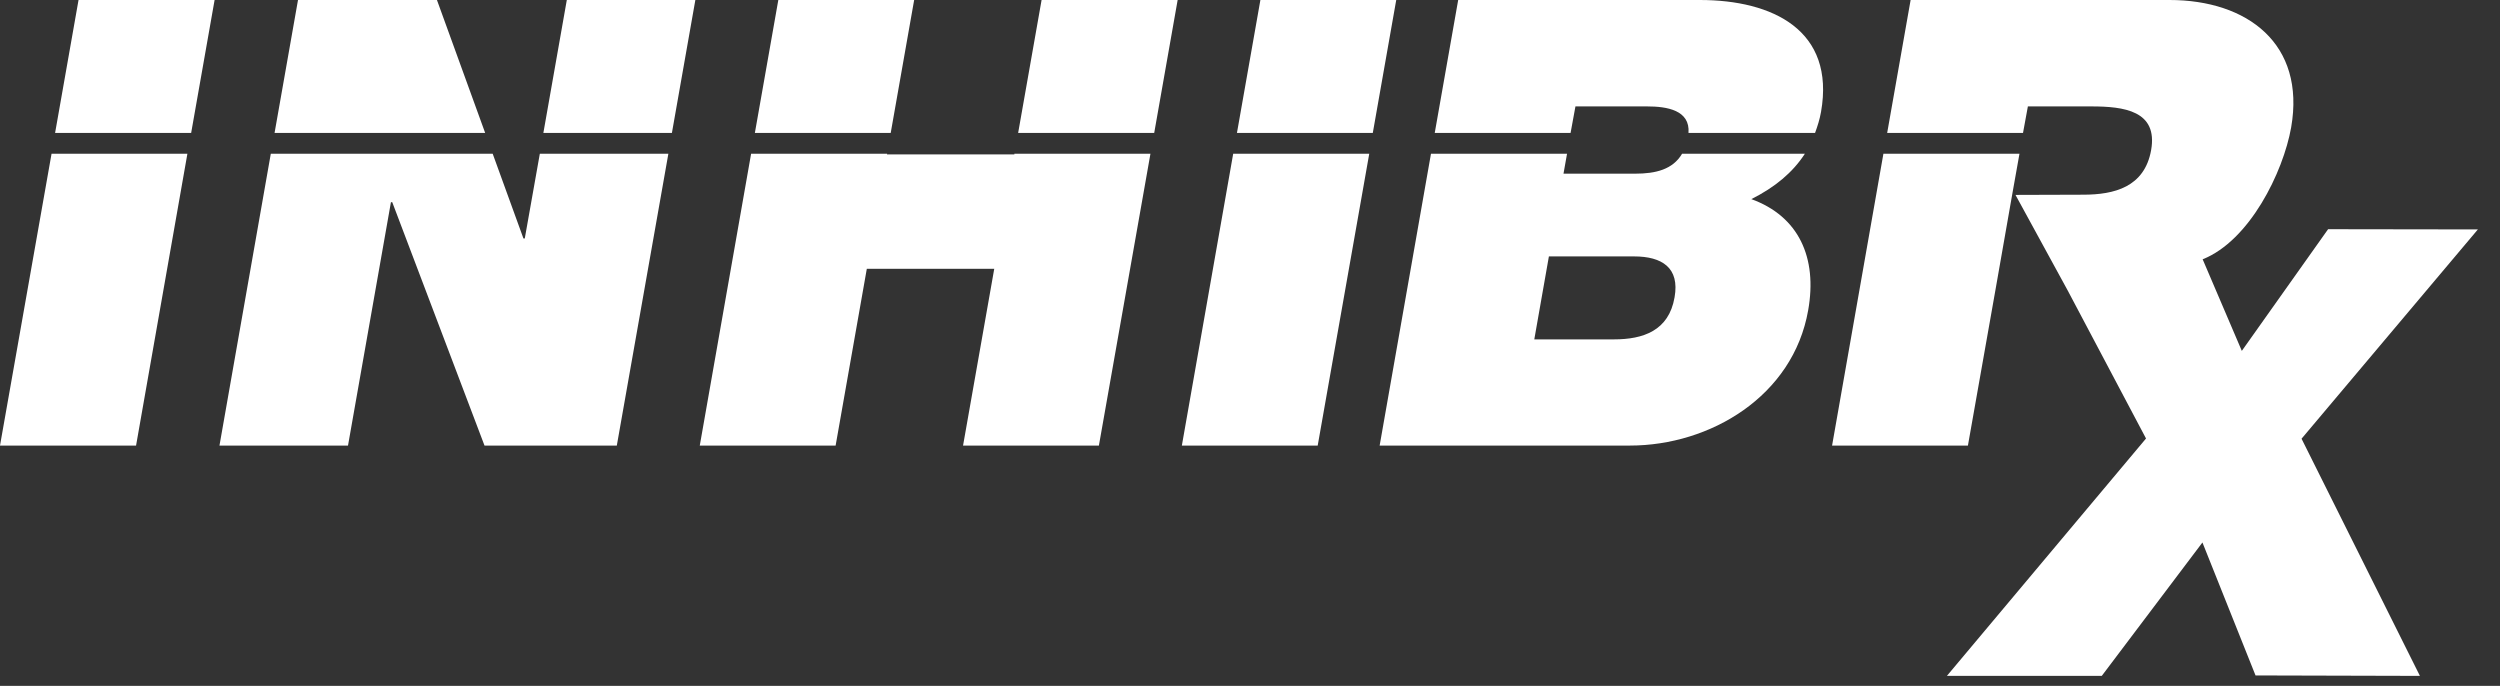
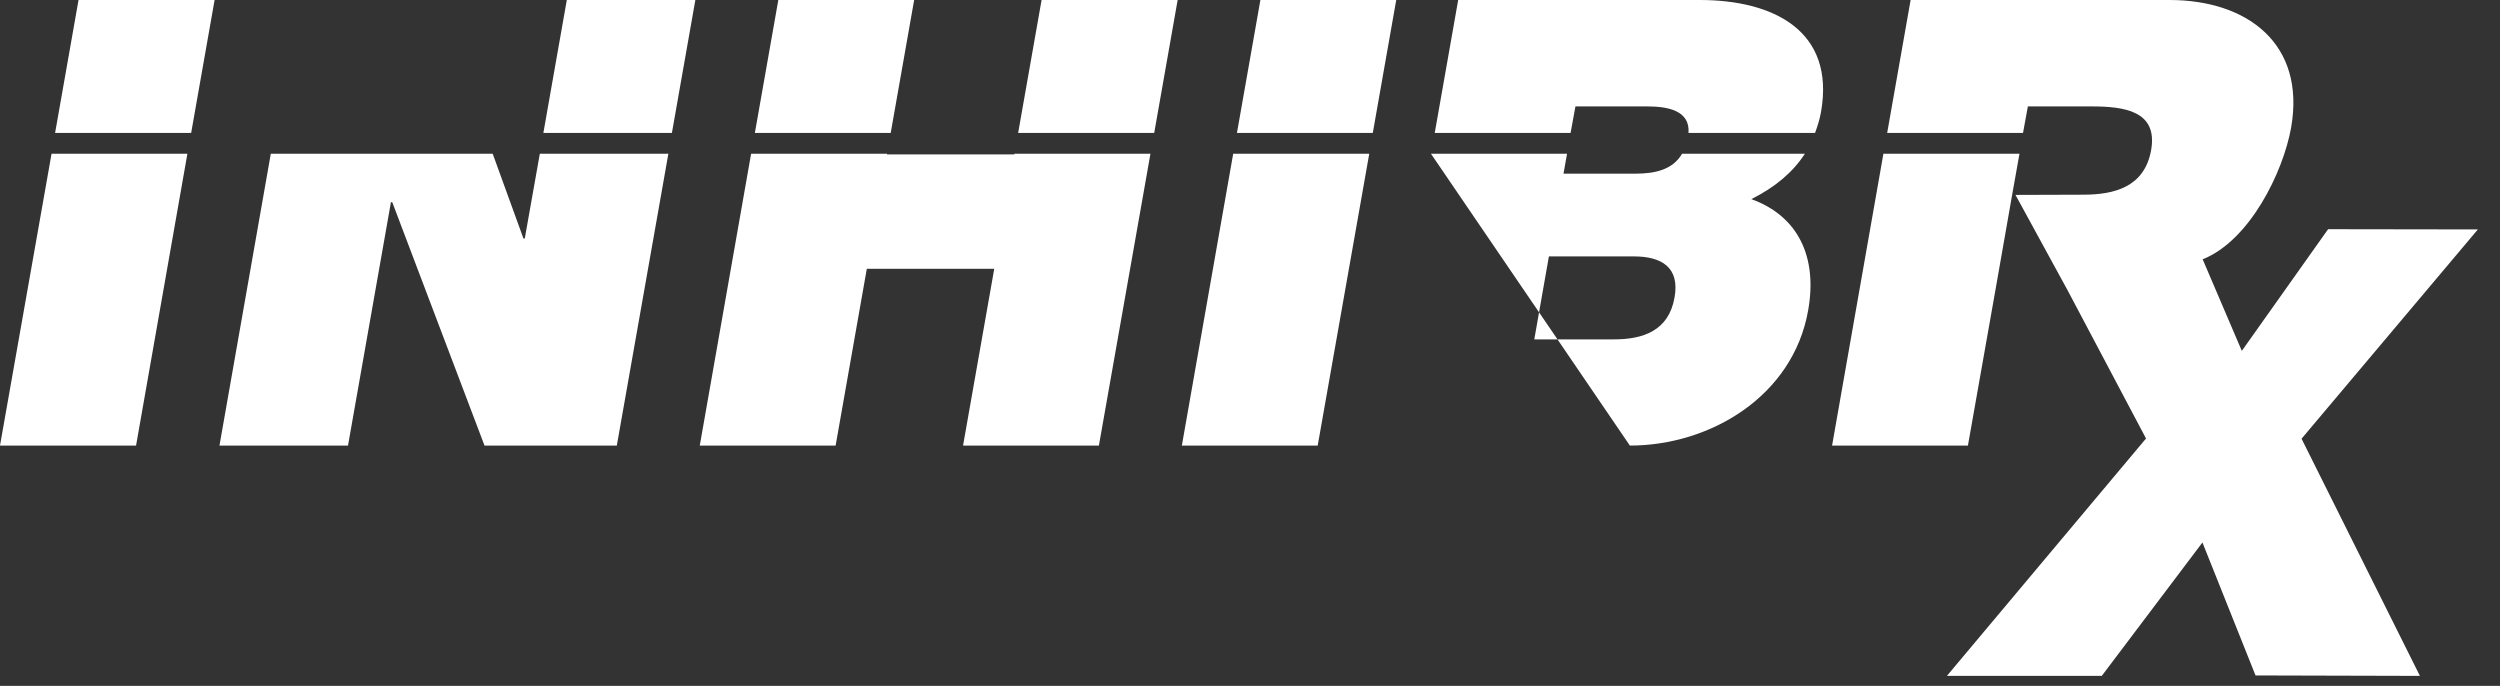
<svg xmlns="http://www.w3.org/2000/svg" viewBox="0 0 113 31" width="113" height="31">
  <rect x="0" y="0" width="113" height="31" fill="#333333" stroke="none" />
  <defs>
    <clipPath clipPathUnits="userSpaceOnUse" id="cp1">
      <path d="M-72 -64L1368 -64L1368 286L-72 286Z" />
    </clipPath>
  </defs>
  <style>
		tspan { white-space:pre }
		.shp0 { fill: none } 
		.shp1 { fill: #ffffff } 
	</style>
  <g id="Footer – Desktop" clip-path="url(#cp1)">
    <g id="Footer">
      <g id="Top">
        <g id="Contact">
          <g id="inhibrx-logo-reverse">
            <path id="Path 204" class="shp0" d="M45.85 6.98L45.85 6.95L40.1 6.95L40.09 6.98L45.85 6.98Z" />
            <path id="Path 205" class="shp0" d="M22.27 6.95L23.66 10.78L23.72 10.78L24.4 6.95" />
            <path id="Path 206" class="shp0" d="M76.32 6.01C76.4 4.98 75.35 4.81 74.45 4.81L71.21 4.81L70.99 6.01" />
            <path id="Path 207" class="shp0" d="M91.28 6.95L90.95 8.8L94.16 8.8C95.56 8.8 96.93 8.46 97.23 6.79C97.55 5 95.99 4.81 94.53 4.81L91.66 4.81L91.44 6.01" />
            <path id="Path 208" class="shp0" d="M70.83 6.95L70.67 7.85L73.91 7.85C74.84 7.85 75.61 7.66 76.03 6.95" />
            <path id="Path 209" class="shp0" d="M73.87 11.59L70.01 11.59L69.35 15.34L72.95 15.34C74.27 15.34 75.43 14.95 75.69 13.44C75.93 12.1 75.12 11.59 73.87 11.59Z" />
            <path id="Path 210" class="shp1" d="M9.7 0L3.55 0L2.49 6.01L8.64 6.01L9.7 0Z" />
            <path id="Path 211" class="shp1" d="M0 20.14L6.15 20.14L8.47 6.95L2.33 6.95L0 20.14Z" />
-             <path id="Path 212" class="shp1" d="M19.75 0L13.47 0L12.41 6.01L21.93 6.01L19.75 0Z" />
            <path id="Path 213" class="shp1" d="M31.43 0L25.62 0L24.56 6.01L30.37 6.01L31.43 0Z" />
            <path id="Path 214" class="shp1" d="M23.72 10.78L23.66 10.78L22.27 6.95L12.24 6.95L9.92 20.14L15.73 20.14L17.67 9.14L17.73 9.14L21.9 20.14L27.88 20.14L30.21 6.95L24.4 6.95L23.72 10.78Z" />
            <path id="Path 215" class="shp1" d="M41.32 0L35.18 0L34.12 6.01L40.26 6.01L41.32 0Z" />
            <path id="Path 216" class="shp1" d="M53.23 0L47.08 0L46.02 6.01L52.17 6.01L53.23 0Z" />
            <path id="Path 217" class="shp1" d="M45.85 6.98L40.09 6.98L40.1 6.95L33.95 6.95L31.63 20.14L37.77 20.14L39.18 12.15L44.94 12.15L43.53 20.14L49.67 20.14L52 6.95L45.85 6.95L45.85 6.98Z" />
            <path id="Path 218" class="shp1" d="M63.11 0L56.97 0L55.91 6.01L62.05 6.01L63.11 0Z" />
            <path id="Path 219" class="shp1" d="M53.42 20.14L59.56 20.14L61.89 6.95L55.74 6.95L53.42 20.14Z" />
-             <path id="Path 220" fill-rule="evenodd" class="shp1" d="M76.03 6.95L81.58 6.95C81.03 7.8 80.22 8.47 79.16 9C81.31 9.78 82.15 11.65 81.73 14.02C81.05 17.91 77.3 20.14 73.67 20.14L62.36 20.14L64.68 6.95L70.83 6.95L70.67 7.85L73.91 7.85C74.84 7.85 75.61 7.66 76.03 6.95ZM73.86 11.59L70.01 11.59L69.35 15.34L72.95 15.34C74.27 15.34 75.43 14.95 75.69 13.44C75.93 12.1 75.12 11.59 73.86 11.59Z" />
+             <path id="Path 220" fill-rule="evenodd" class="shp1" d="M76.03 6.95L81.58 6.95C81.03 7.8 80.22 8.47 79.16 9C81.31 9.78 82.15 11.65 81.73 14.02C81.05 17.91 77.3 20.14 73.67 20.14L64.68 6.95L70.83 6.95L70.67 7.85L73.91 7.85C74.84 7.85 75.61 7.66 76.03 6.95ZM73.86 11.59L70.01 11.59L69.35 15.34L72.95 15.34C74.27 15.34 75.43 14.95 75.69 13.44C75.93 12.1 75.12 11.59 73.86 11.59Z" />
            <path id="Path 221" class="shp1" d="M71.21 4.81L74.45 4.81C75.35 4.81 76.4 4.98 76.32 6.01L82.04 6.01C82.15 5.71 82.25 5.4 82.31 5.06C82.96 1.37 80.13 0 76.83 0L65.91 0L64.85 6.01L70.99 6.01L71.21 4.81Z" />
            <g id="Group 61">
              <path id="Path 222" class="shp1" d="M112 10.37L105.23 10.36L104.23 11.77L101.33 15.86L99.56 11.72C101.68 10.88 103.2 7.79 103.56 5.76C104.22 1.98 101.58 0 98.06 0L86.36 0L85.3 6.01L91.44 6.01L91.66 4.81L94.53 4.81C95.99 4.81 97.55 5 97.23 6.79C96.93 8.46 95.56 8.8 94.16 8.8L91.1 8.81L93.46 13.13L93.46 13.13L97 19.82L88 30.55L95 30.55L99.55 24.52L101.95 30.53L109.38 30.55L104.03 19.83L112 10.37Z" />
              <path id="Path 223" class="shp1" d="M85.13 6.95L82.81 20.14L88.95 20.14L90.19 13.13L90.95 8.8L91.28 6.95L85.13 6.95Z" />
            </g>
          </g>
        </g>
      </g>
    </g>
  </g>
</svg>